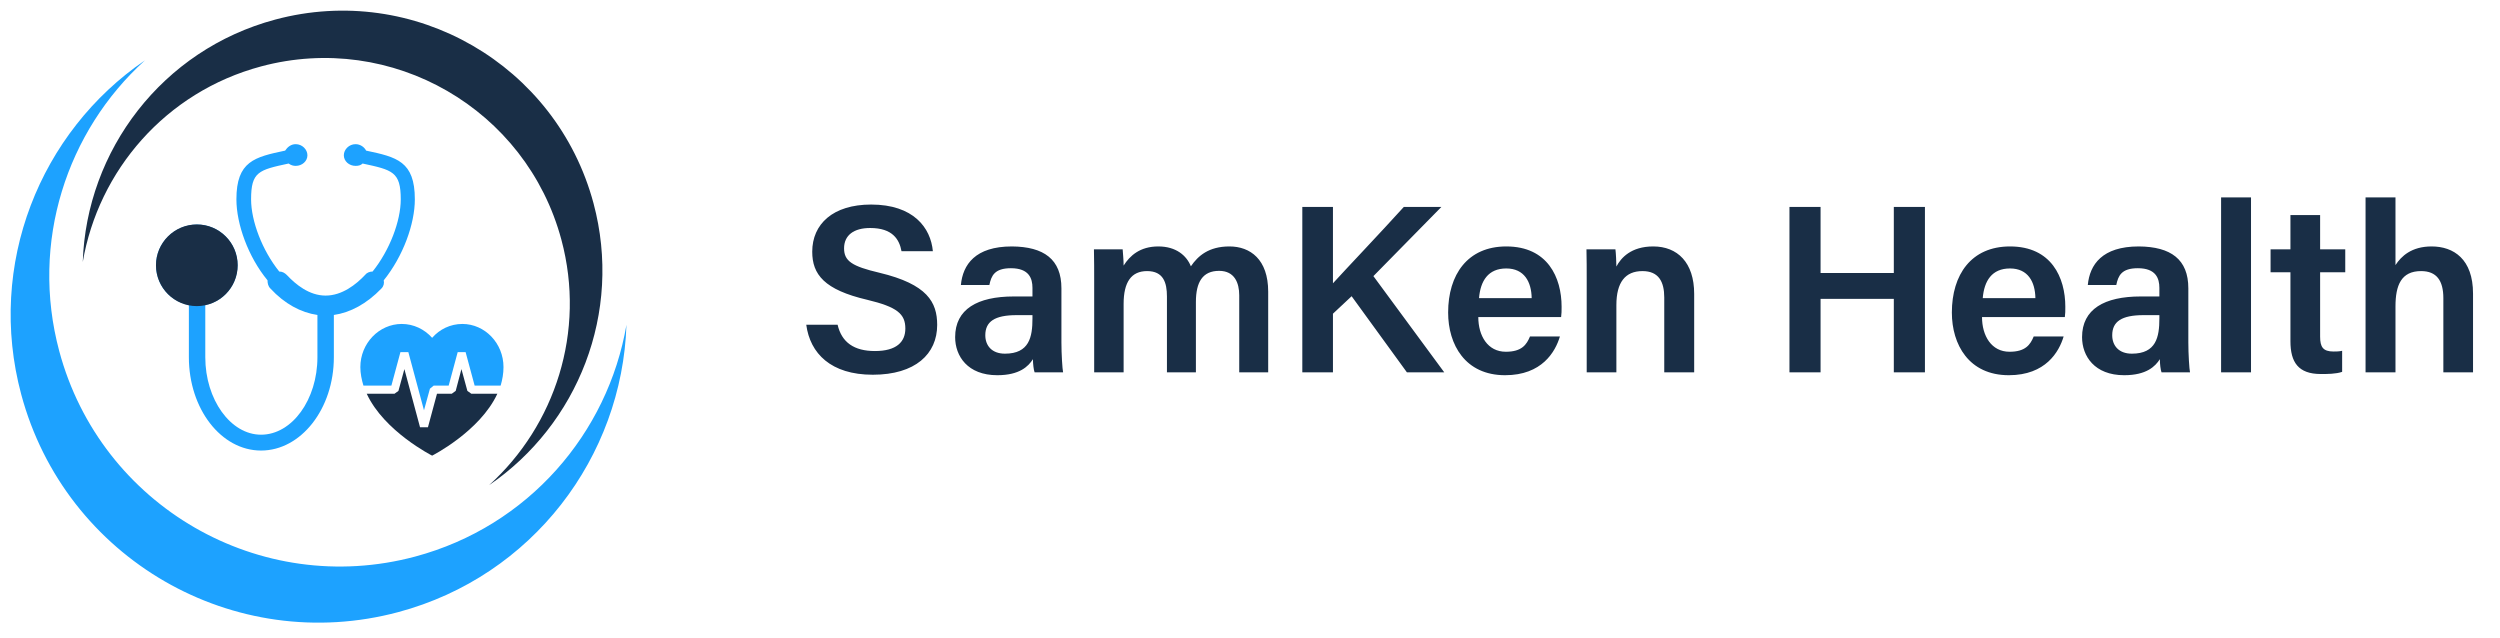
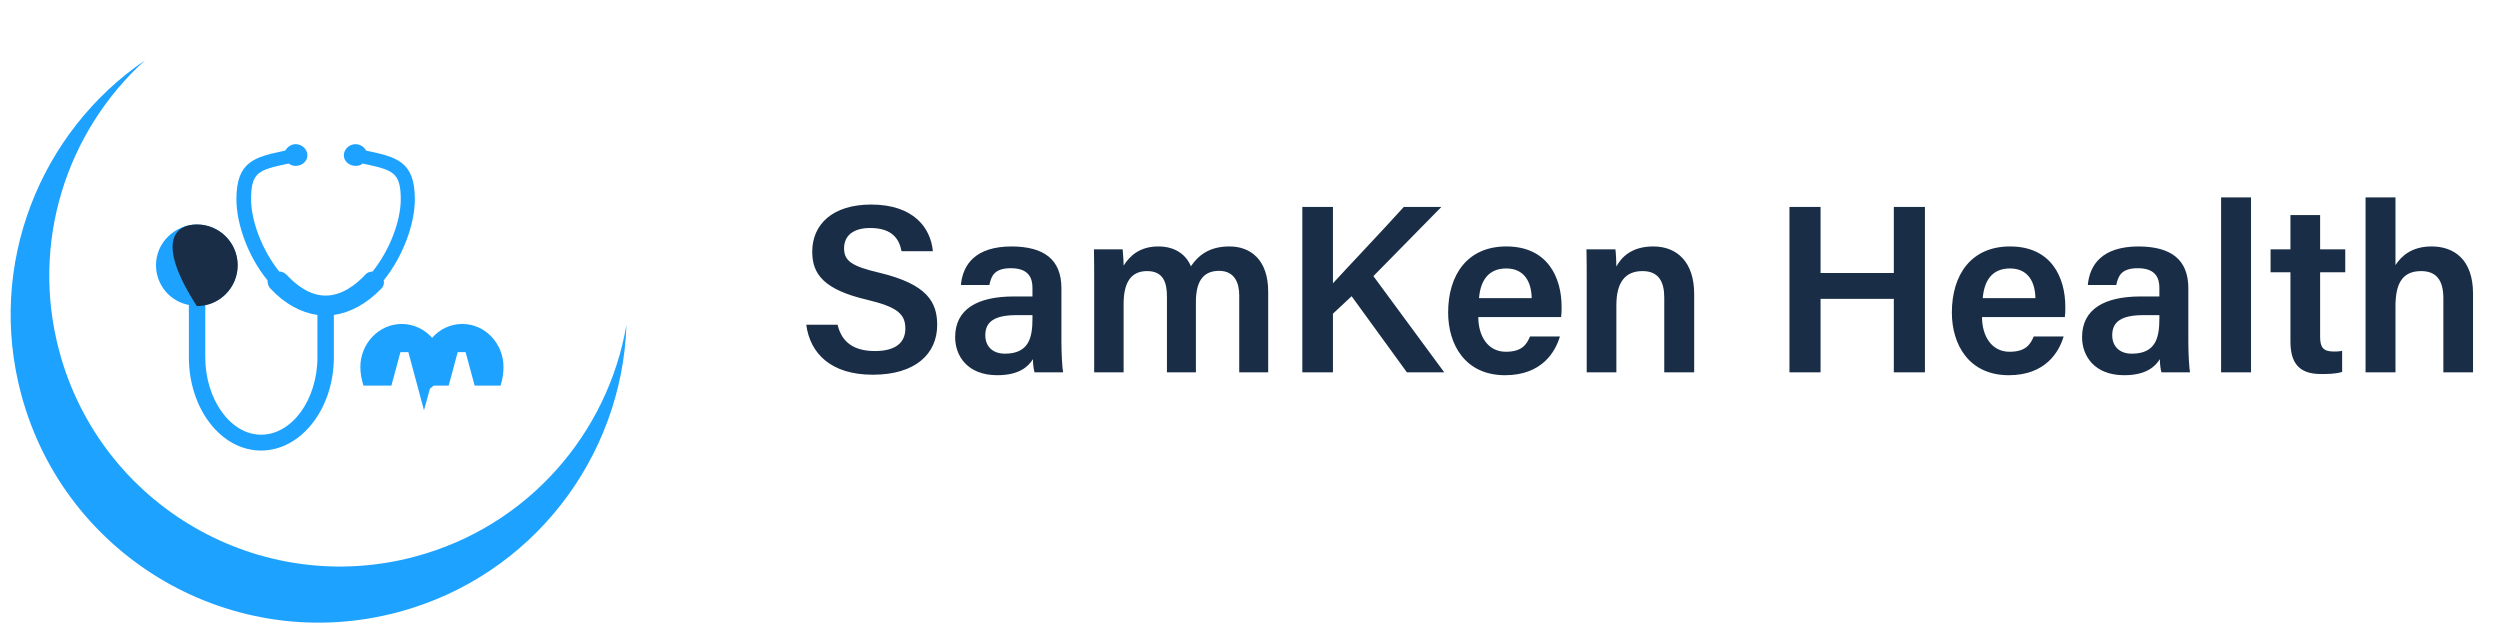
<svg xmlns="http://www.w3.org/2000/svg" width="188" height="48" viewBox="0 0 188 48" fill="none">
  <g clip-path="url(#clip0_40000132_116)">
    <path fill-rule="evenodd" clip-rule="evenodd" d="M10.9 4.537C3.005 9.927 -1.02 19.898 1.595 29.655C4.905 42.009 17.602 49.339 29.955 46.029C40.048 43.325 46.788 34.354 47.11 24.424C45.714 32.573 39.731 39.574 31.22 41.854C19.562 44.978 7.579 38.06 4.455 26.402C2.261 18.212 5.021 9.863 10.9 4.537Z" fill="#1DA2FF" />
-     <path fill-rule="evenodd" clip-rule="evenodd" d="M36.78 36.483C43.441 31.935 46.838 23.521 44.632 15.287C41.838 4.863 31.124 -1.322 20.701 1.471C12.183 3.753 6.496 11.323 6.224 19.702C7.403 12.825 12.451 6.918 19.633 4.994C29.47 2.358 39.582 8.195 42.218 18.033C44.07 24.944 41.74 31.989 36.78 36.483Z" fill="#192E46" />
    <path fill-rule="evenodd" clip-rule="evenodd" d="M29.433 28.998L30.112 26.481H30.708L31.884 30.854L32.331 29.23L32.613 28.998H33.74L34.418 26.481H35.014L35.693 28.998H37.648C37.78 28.551 37.863 28.087 37.863 27.607C37.863 25.819 36.472 24.361 34.766 24.361C33.872 24.361 33.06 24.758 32.497 25.404C31.918 24.758 31.106 24.361 30.211 24.361C28.506 24.361 27.098 25.819 27.098 27.607C27.098 28.087 27.197 28.551 27.33 28.998H29.433Z" fill="#1DA2FF" />
-     <path fill-rule="evenodd" clip-rule="evenodd" d="M35.445 29.611H37.4C36.091 32.443 32.497 34.264 32.497 34.264C32.497 34.264 28.886 32.443 27.579 29.611H29.665L29.963 29.395L30.41 27.756L31.586 32.128H32.182L32.861 29.611H33.971L34.269 29.395L34.7 27.756L35.147 29.395L35.445 29.611Z" fill="#192E46" />
    <path fill-rule="evenodd" clip-rule="evenodd" d="M23.87 23.685V26.864C23.87 30.042 21.97 32.689 19.631 32.689C17.336 32.689 15.438 30.042 15.438 26.864V22.934C16.806 22.67 17.866 21.432 17.866 19.934C17.866 18.256 16.497 16.888 14.82 16.888C13.142 16.888 11.731 18.256 11.731 19.934C11.731 21.432 12.79 22.67 14.203 22.934V26.864C14.203 30.747 16.629 33.881 19.631 33.881C22.633 33.881 25.106 30.747 25.106 26.864V23.685C26.34 23.508 27.577 22.846 28.679 21.699C28.857 21.521 28.902 21.302 28.857 21.08C30.314 19.271 31.196 16.844 31.196 14.99C31.196 12.12 29.828 11.813 27.532 11.326C27.399 11.061 27.092 10.841 26.738 10.841C26.253 10.841 25.856 11.237 25.856 11.678C25.856 12.12 26.253 12.474 26.738 12.474C26.957 12.474 27.136 12.429 27.267 12.297C29.52 12.782 30.137 12.915 30.137 14.99C30.137 16.623 29.298 18.83 28.018 20.42C27.797 20.42 27.577 20.508 27.445 20.684C26.782 21.389 25.724 22.228 24.486 22.228C23.251 22.228 22.236 21.389 21.573 20.684C21.397 20.508 21.221 20.42 21 20.42C19.719 18.83 18.882 16.623 18.882 14.99C18.882 12.915 19.454 12.782 21.705 12.297C21.882 12.429 22.059 12.474 22.236 12.474C22.721 12.474 23.118 12.12 23.118 11.678C23.118 11.237 22.721 10.841 22.236 10.841C21.882 10.841 21.618 11.061 21.441 11.326C19.145 11.813 17.778 12.12 17.778 14.99C17.778 16.844 18.661 19.314 20.118 21.08C20.118 21.302 20.16 21.521 20.338 21.699C21.397 22.846 22.633 23.508 23.87 23.685Z" fill="#1DA2FF" />
-     <path fill-rule="evenodd" clip-rule="evenodd" d="M17.874 19.949C17.874 21.645 16.498 23.02 14.803 23.02C13.106 23.02 11.73 21.645 11.73 19.949C11.73 18.252 13.106 16.877 14.803 16.877C16.498 16.877 17.874 18.252 17.874 19.949Z" fill="#192E46" />
+     <path fill-rule="evenodd" clip-rule="evenodd" d="M17.874 19.949C17.874 21.645 16.498 23.02 14.803 23.02C11.73 18.252 13.106 16.877 14.803 16.877C16.498 16.877 17.874 18.252 17.874 19.949Z" fill="#192E46" />
    <path d="M60.63 24.418H62.988C63.294 25.75 64.23 26.398 65.796 26.398C67.416 26.398 68.082 25.714 68.082 24.706C68.082 23.608 67.47 23.086 65.22 22.546C61.98 21.79 61.08 20.638 61.08 18.928C61.08 16.858 62.628 15.382 65.508 15.382C68.694 15.382 69.99 17.128 70.152 18.892H67.794C67.632 18.01 67.128 17.146 65.436 17.146C64.212 17.146 63.474 17.686 63.474 18.676C63.474 19.63 64.068 20.026 66.138 20.512C69.738 21.376 70.476 22.726 70.476 24.436C70.476 26.614 68.838 28.18 65.634 28.18C62.484 28.18 60.918 26.578 60.63 24.418ZM79.819 21.682V25.75C79.819 26.614 79.891 27.766 79.945 28H77.803C77.731 27.82 77.677 27.352 77.677 27.01C77.335 27.55 76.669 28.216 74.995 28.216C72.763 28.216 71.827 26.776 71.827 25.354C71.827 23.248 73.501 22.294 76.237 22.294C76.741 22.294 77.317 22.294 77.641 22.294V21.646C77.641 20.944 77.389 20.17 76.021 20.17C74.779 20.17 74.545 20.746 74.401 21.43H72.259C72.403 19.9 73.339 18.532 76.093 18.532C78.505 18.55 79.819 19.504 79.819 21.682ZM77.641 23.95V23.698C77.407 23.698 76.831 23.698 76.453 23.698C74.797 23.698 74.095 24.184 74.095 25.21C74.095 25.984 74.581 26.596 75.571 26.596C77.407 26.596 77.641 25.336 77.641 23.95ZM82.282 28V21.142C82.282 20.35 82.282 19.54 82.264 18.748H84.424C84.442 19 84.496 19.576 84.496 19.972C84.964 19.234 85.72 18.532 87.106 18.532C88.438 18.532 89.23 19.216 89.554 20.026C90.094 19.234 90.904 18.532 92.452 18.532C94.018 18.532 95.368 19.504 95.368 21.934V28H93.19V22.204C93.19 21.286 92.848 20.368 91.678 20.368C90.436 20.368 89.932 21.214 89.932 22.708V28H87.754V22.294C87.754 21.25 87.484 20.386 86.26 20.386C85.072 20.386 84.496 21.214 84.496 22.852V28H82.282ZM97.934 28V15.562H100.238V21.304C101.102 20.35 103.874 17.434 105.566 15.562H108.392L103.28 20.764L108.608 28H105.8L101.642 22.276L100.238 23.59V28H97.934ZM117.396 23.842H111.168C111.168 25.246 111.87 26.452 113.238 26.452C114.444 26.452 114.804 25.912 115.056 25.3H117.306C116.964 26.452 115.956 28.216 113.184 28.216C110.178 28.216 108.9 25.912 108.9 23.5C108.9 20.656 110.358 18.532 113.274 18.532C116.388 18.532 117.432 20.872 117.432 23.068C117.432 23.374 117.432 23.59 117.396 23.842ZM111.222 22.42H115.182C115.164 21.196 114.624 20.188 113.274 20.188C111.906 20.188 111.33 21.124 111.222 22.42ZM119.32 28V21.088C119.32 20.296 119.32 19.45 119.302 18.748H121.48C121.516 19 121.552 19.756 121.552 20.044C121.894 19.396 122.65 18.532 124.324 18.532C126.142 18.532 127.402 19.738 127.402 22.096V28H125.152V22.366C125.152 21.196 124.738 20.386 123.514 20.386C122.218 20.386 121.552 21.232 121.552 22.942V28H119.32ZM134.567 28V15.562H136.907V20.53H142.415V15.562H144.755V28H142.415V22.474H136.907V28H134.567ZM155.276 23.842H149.048C149.048 25.246 149.75 26.452 151.118 26.452C152.324 26.452 152.684 25.912 152.936 25.3H155.186C154.844 26.452 153.836 28.216 151.064 28.216C148.058 28.216 146.78 25.912 146.78 23.5C146.78 20.656 148.238 18.532 151.154 18.532C154.268 18.532 155.312 20.872 155.312 23.068C155.312 23.374 155.312 23.59 155.276 23.842ZM149.102 22.42H153.062C153.044 21.196 152.504 20.188 151.154 20.188C149.786 20.188 149.21 21.124 149.102 22.42ZM164.563 21.682V25.75C164.563 26.614 164.635 27.766 164.689 28H162.547C162.475 27.82 162.421 27.352 162.421 27.01C162.079 27.55 161.413 28.216 159.739 28.216C157.507 28.216 156.571 26.776 156.571 25.354C156.571 23.248 158.245 22.294 160.981 22.294C161.485 22.294 162.061 22.294 162.385 22.294V21.646C162.385 20.944 162.133 20.17 160.765 20.17C159.523 20.17 159.289 20.746 159.145 21.43H157.003C157.147 19.9 158.083 18.532 160.837 18.532C163.249 18.55 164.563 19.504 164.563 21.682ZM162.385 23.95V23.698C162.151 23.698 161.575 23.698 161.197 23.698C159.541 23.698 158.839 24.184 158.839 25.21C158.839 25.984 159.325 26.596 160.315 26.596C162.151 26.596 162.385 25.336 162.385 23.95ZM169.276 28H167.026V14.842H169.276V28ZM170.747 20.476V18.748H172.241V16.174H174.473V18.748H176.363V20.476H174.473V25.318C174.473 26.092 174.689 26.434 175.481 26.434C175.643 26.434 175.913 26.434 176.129 26.38V27.964C175.661 28.126 175.013 28.126 174.527 28.126C172.835 28.126 172.241 27.244 172.241 25.66V20.476H170.747ZM177.89 14.842H180.14V19.936C180.572 19.27 181.346 18.532 182.858 18.532C184.514 18.532 185.972 19.486 185.972 22.078V28H183.74V22.42C183.74 21.106 183.236 20.386 182.066 20.386C180.572 20.386 180.14 21.448 180.14 23.05V28H177.89V14.842Z" fill="#192E46" />
  </g>
  <defs>
    <clipPath id="clip0_40000132_116">
      <rect width="188" height="48" fill="white" />
    </clipPath>
  </defs>
</svg>